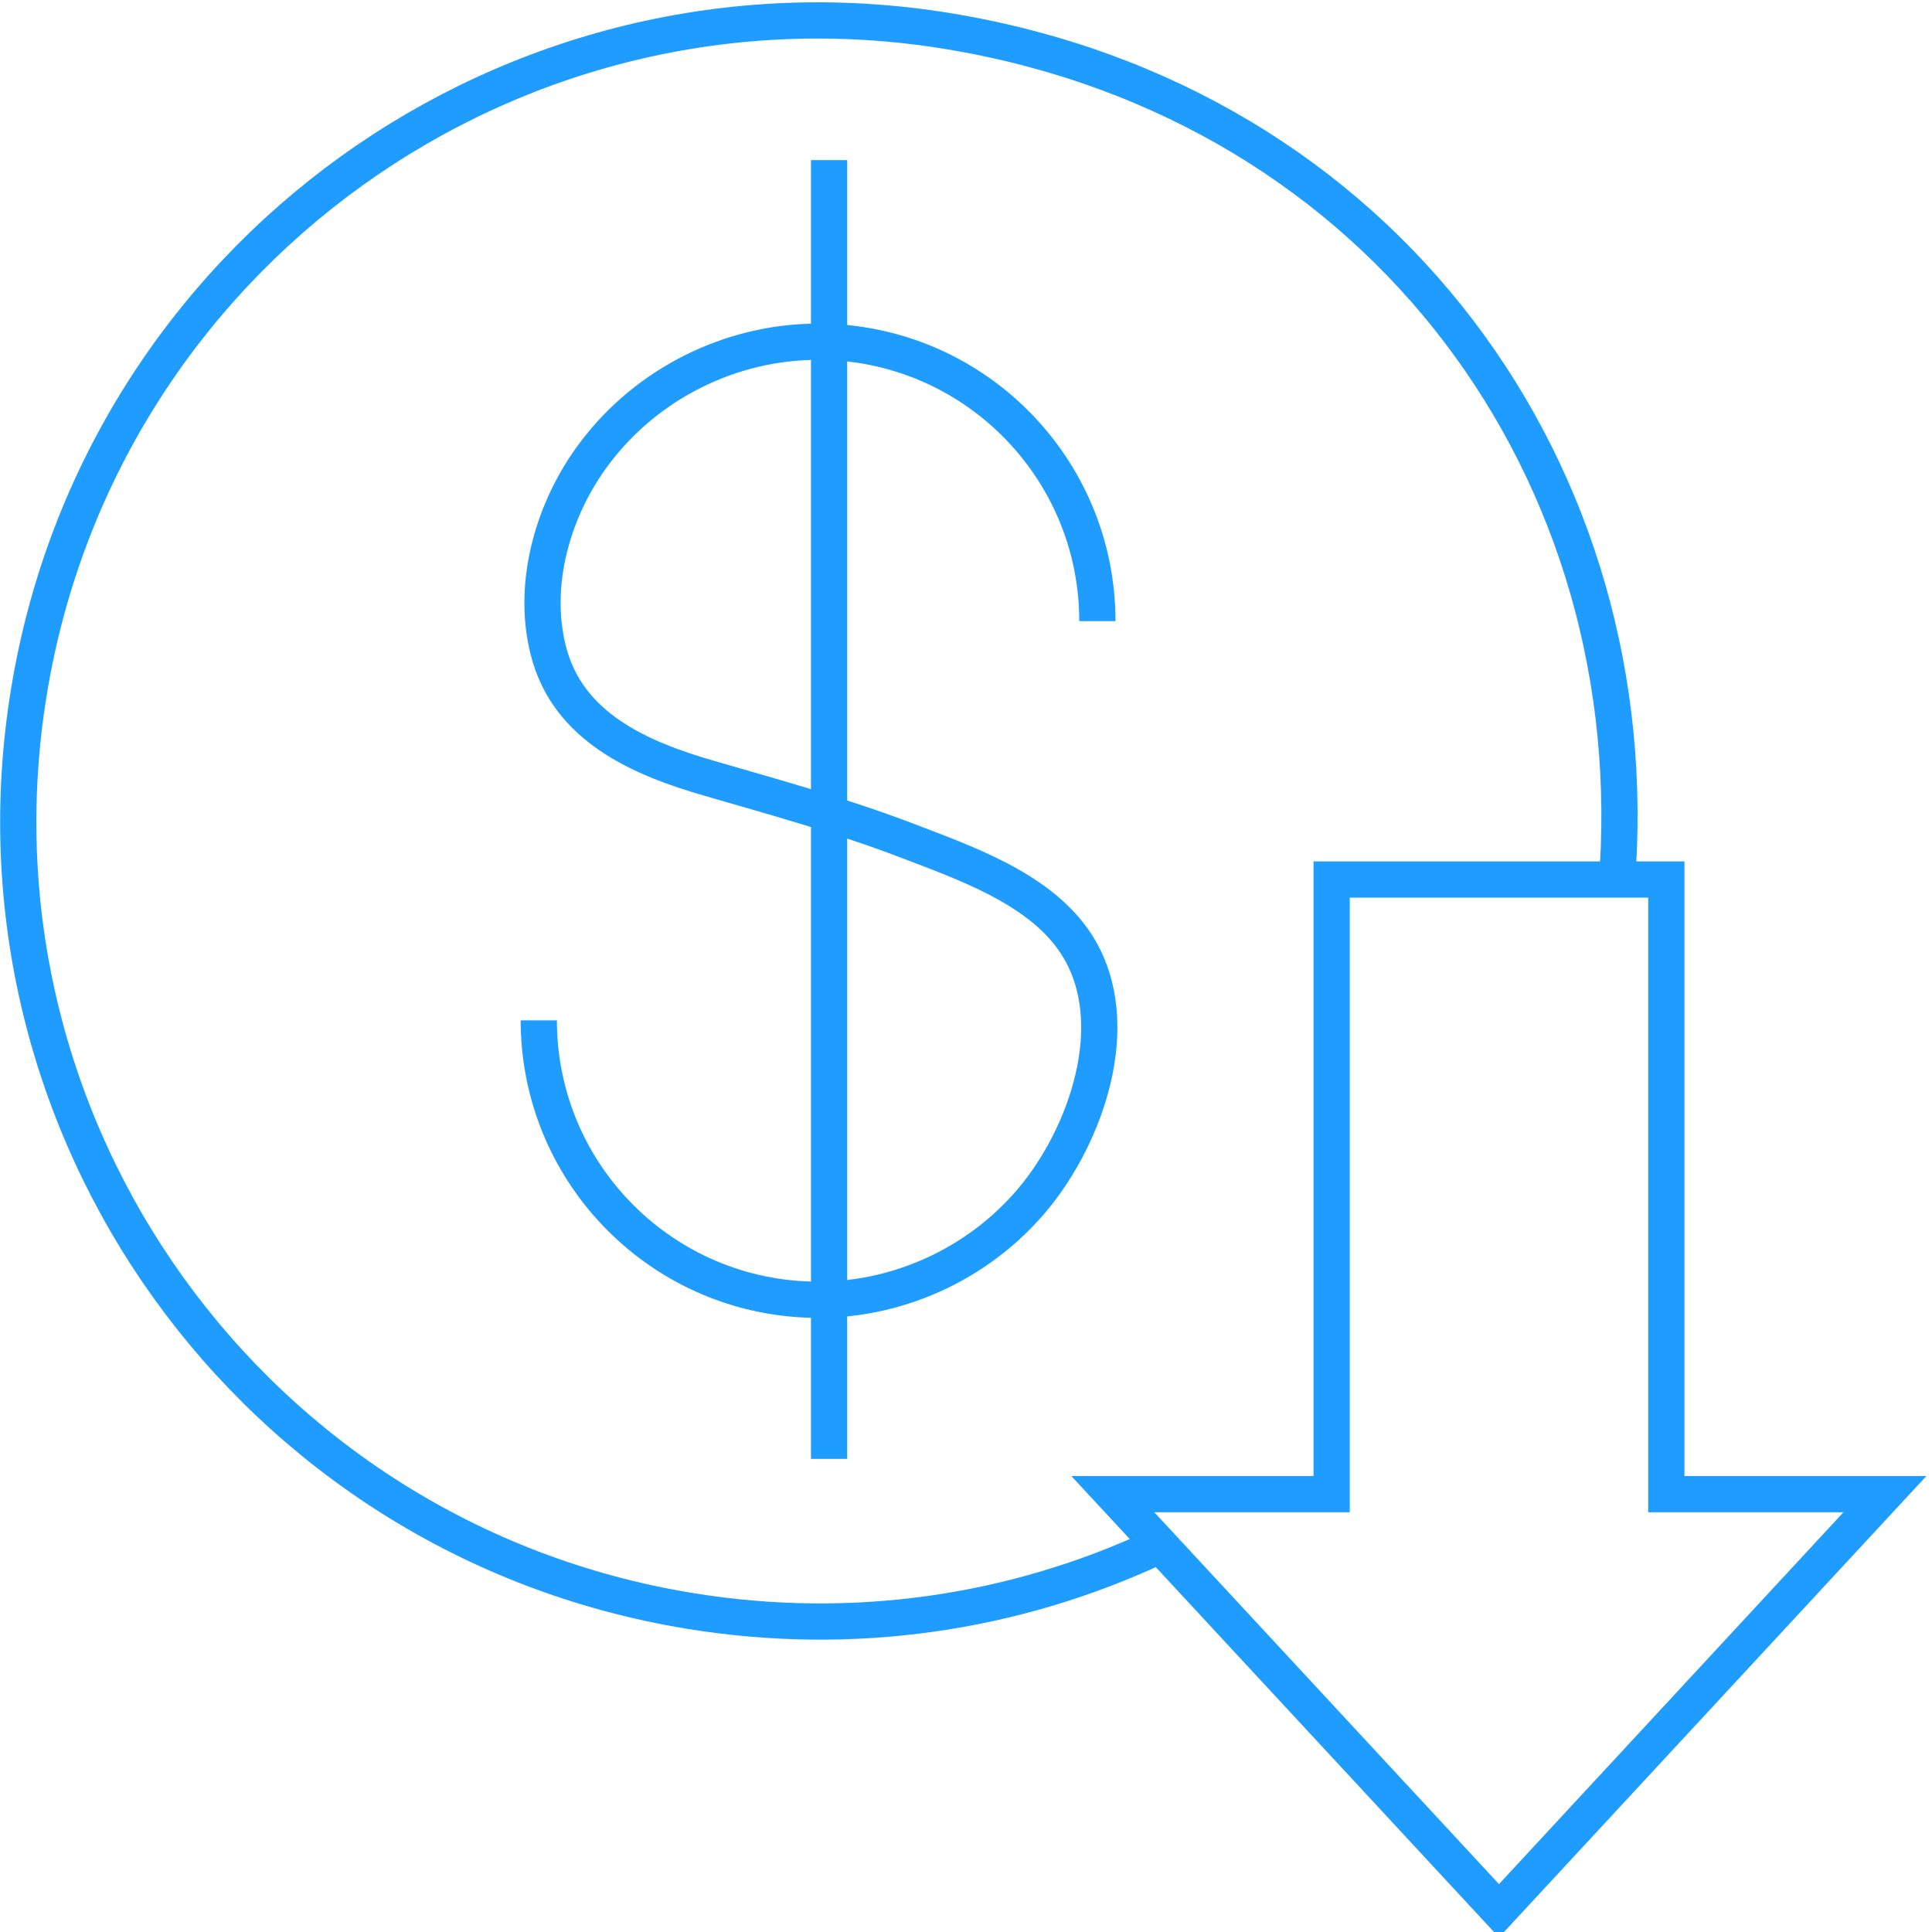
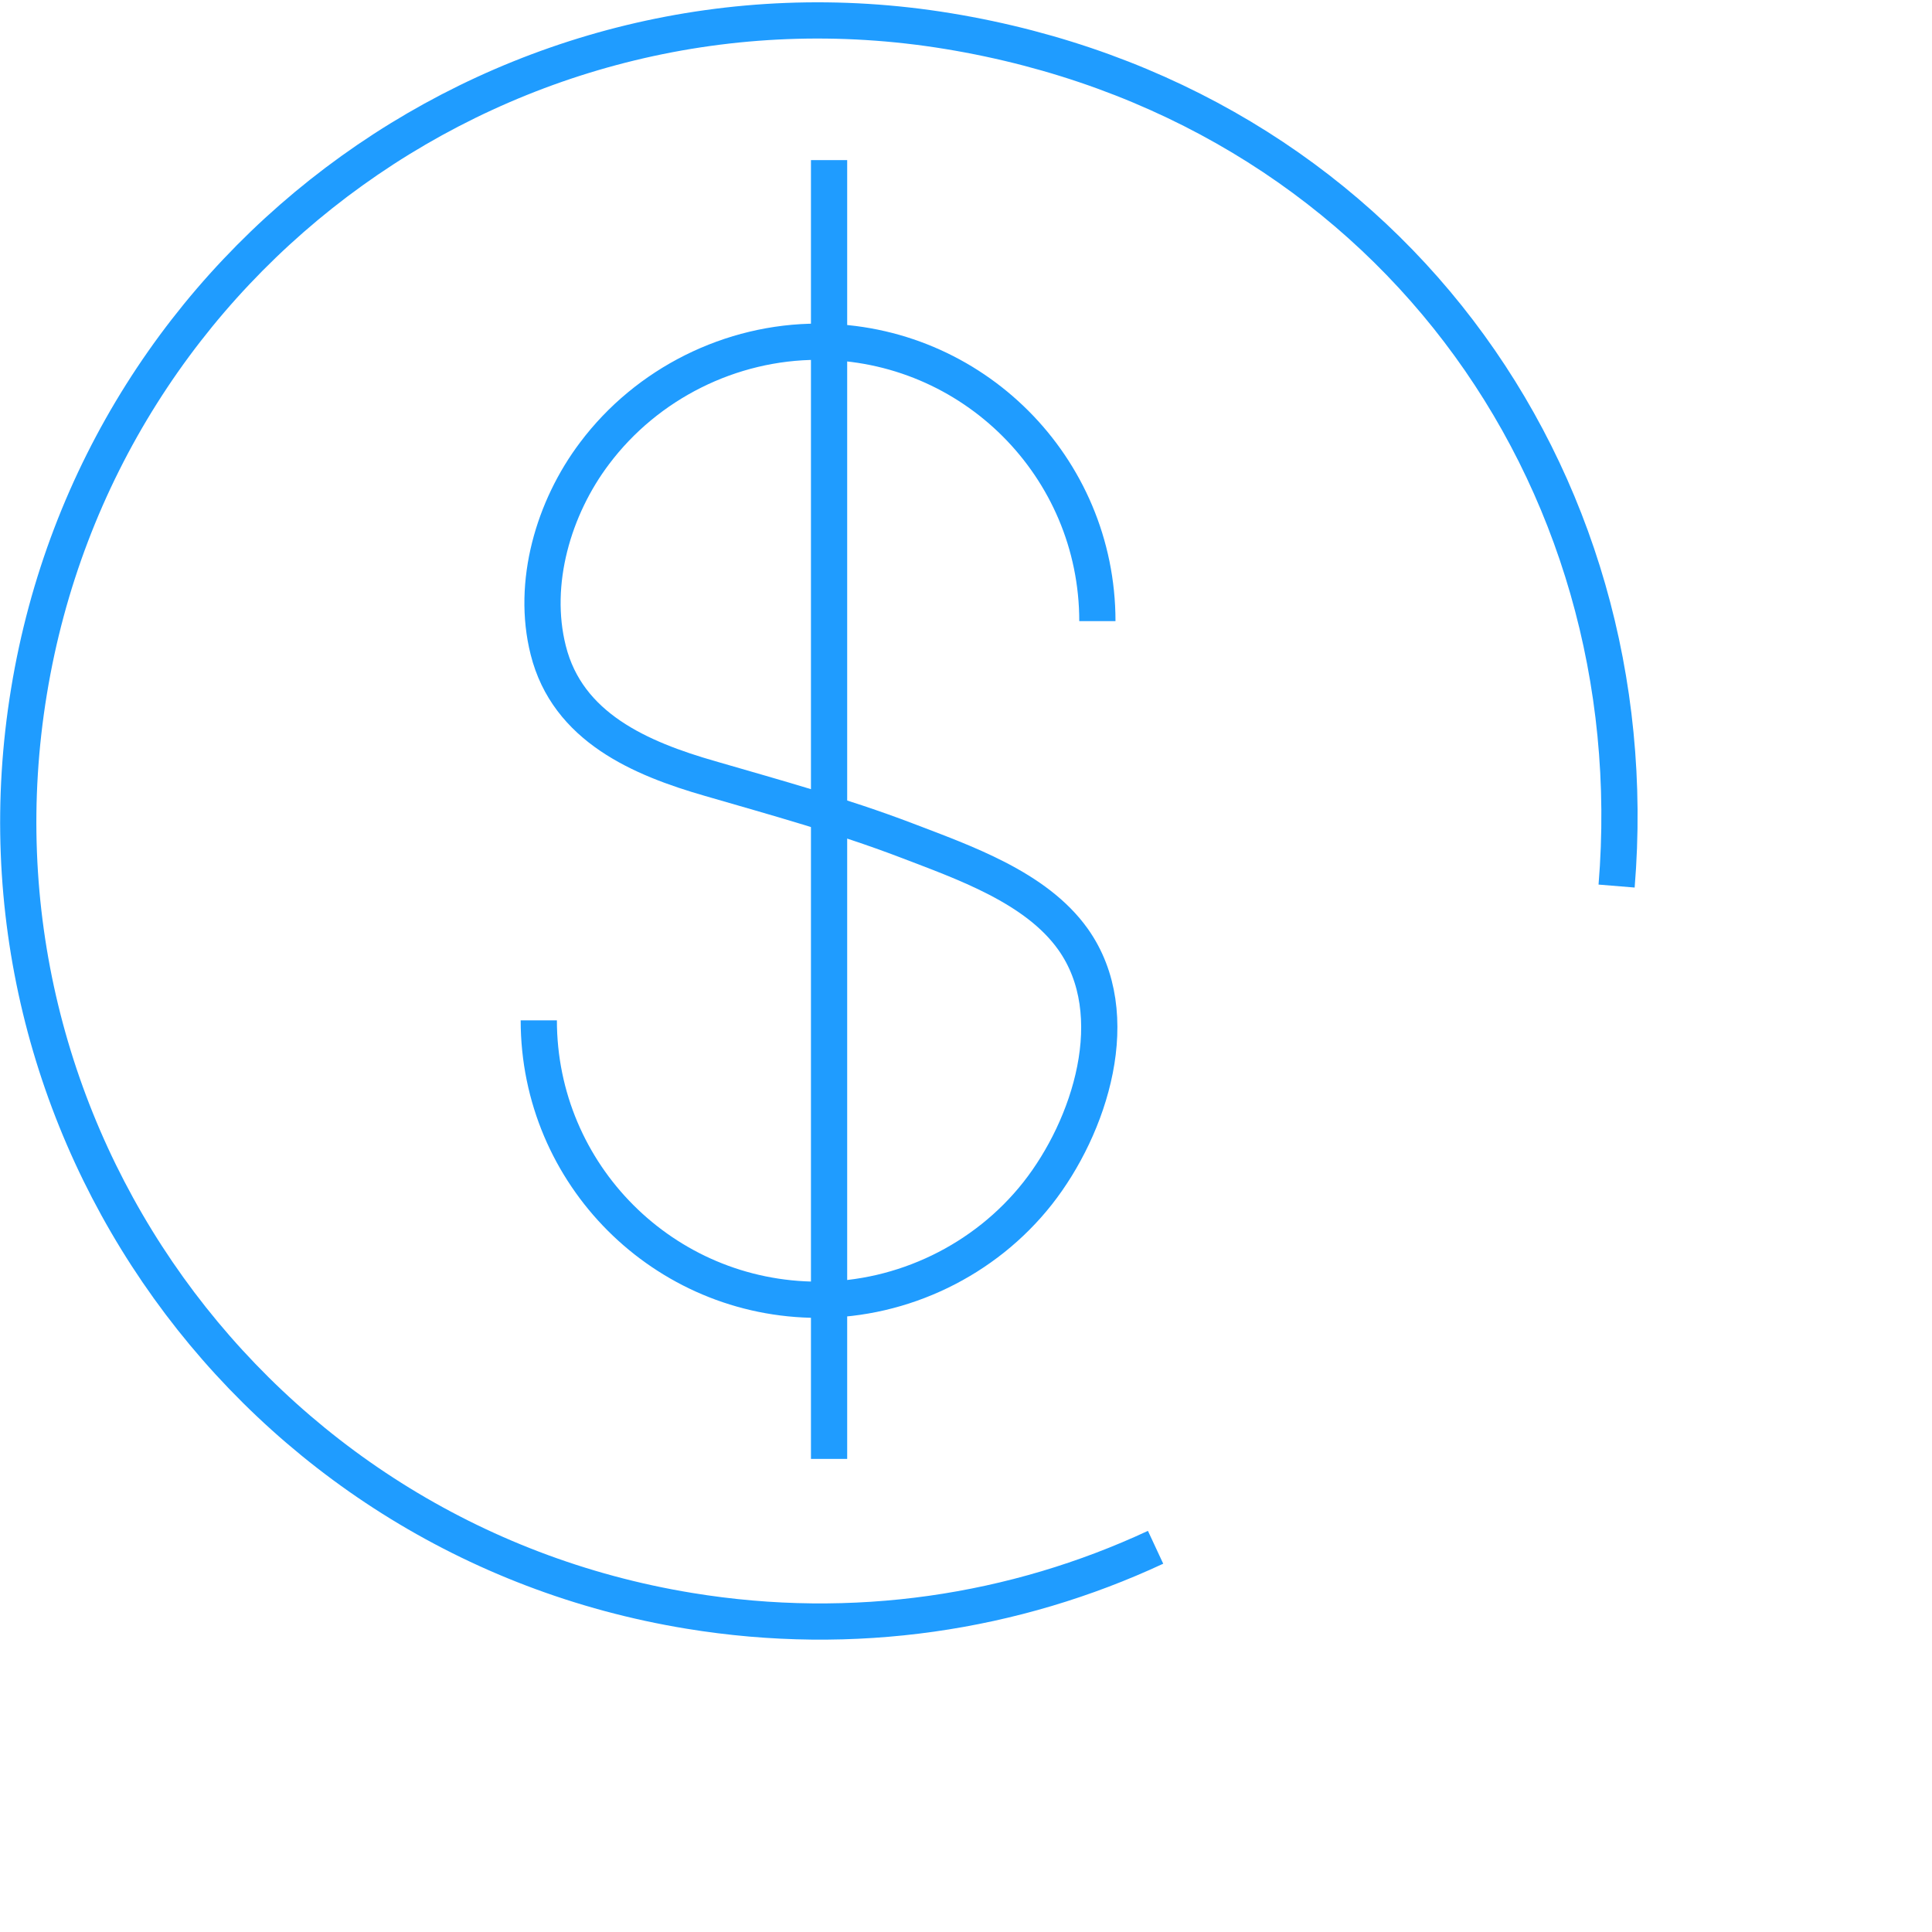
<svg xmlns="http://www.w3.org/2000/svg" width="80" height="80" version="1.1" viewBox="0 0 80 80">
  <defs>
    <style>
      .cls-1 {
        fill: none;
        stroke: #1f9cff;
        stroke-miterlimit: 10;
        stroke-width: 1.5px;
      }
    </style>
  </defs>
  <g>
    <g id="_圖層_2" data-name="圖層_2">
      <path class="cls-1" d="M47.85,64.07c-5.82,2.71-12.49,3.75-19.31,2.63C10.47,63.74-1.77,46.69,1.2,28.63,4.16,10.56,21.21-1.68,39.27,1.29s29.07,18.36,27.67,35.4" />
      <g>
        <path class="cls-1" d="M45.44,25.72c0-6.39-5.18-11.57-11.57-11.57-3.61,0-7.08,1.73-9.25,4.62-1.7,2.25-2.62,5.37-1.92,8.15.8,3.2,3.82,4.49,6.71,5.32,2.72.79,5.45,1.54,8.1,2.55,2.4.92,5.39,1.95,6.92,4.1,2.22,3.12.7,7.78-1.47,10.53-2.18,2.76-5.57,4.4-9.08,4.4-6.39,0-11.57-5.18-11.57-11.57" />
        <line class="cls-1" x1="34.33" y1="6.63" x2="34.33" y2="60.41" />
      </g>
-       <polygon class="cls-1" points="69 36.42 69 61.87 78.05 61.87 62.07 79.12 46.08 61.87 55.14 61.87 55.14 36.42 69 36.42" />
    </g>
  </g>
</svg>